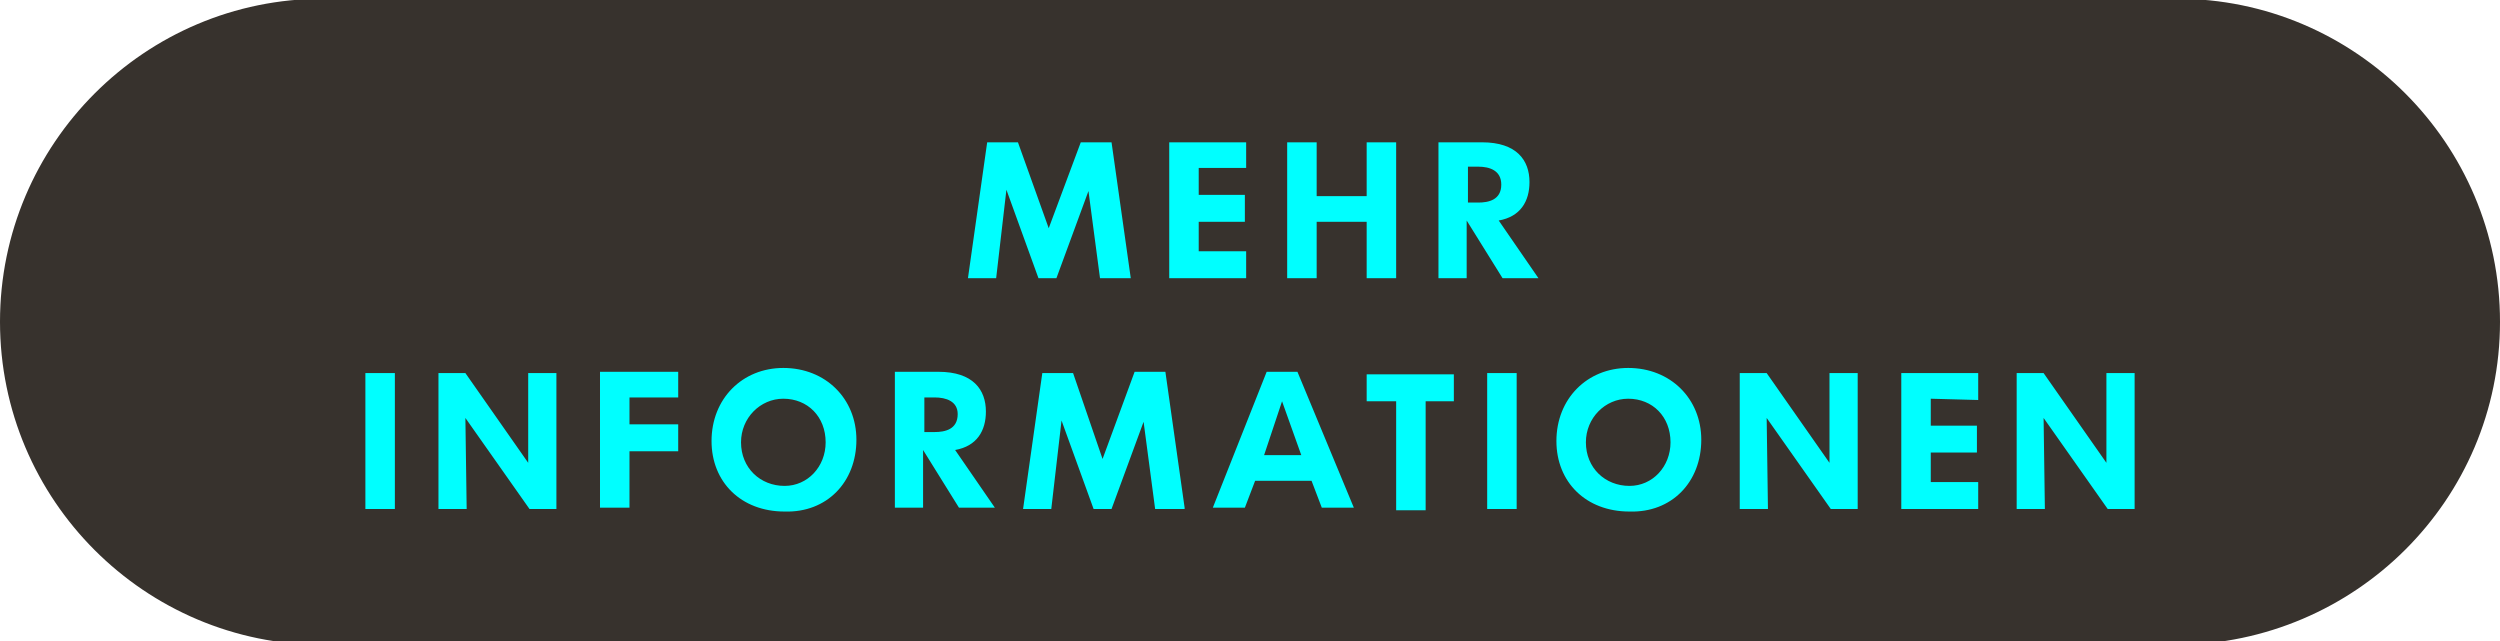
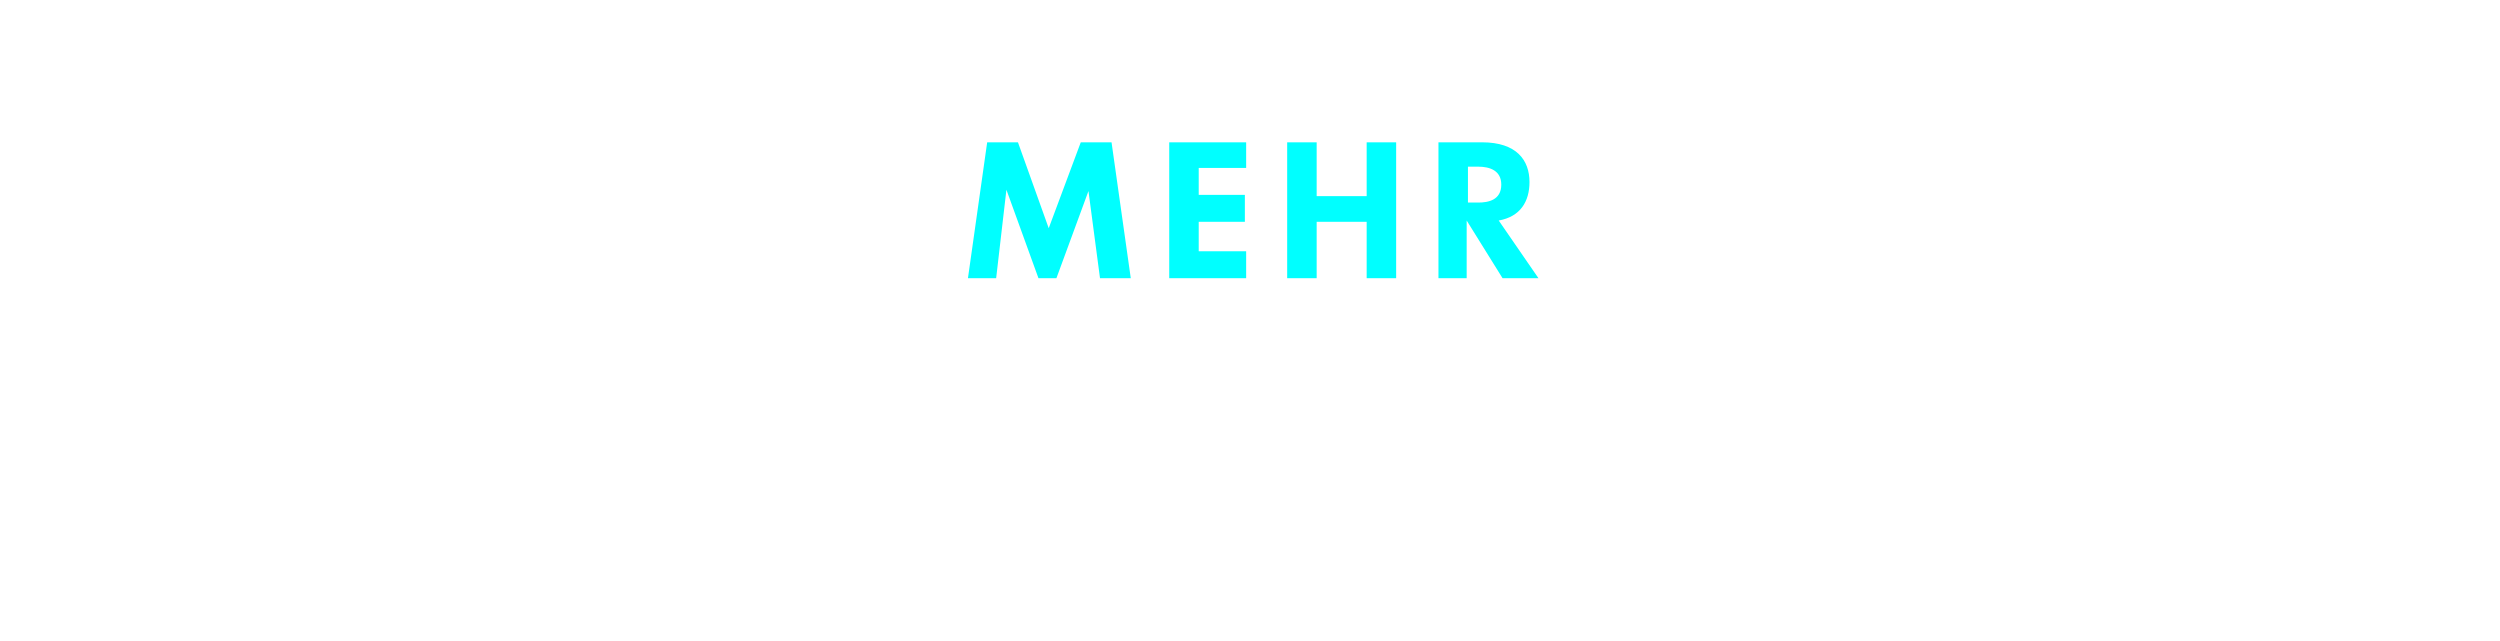
<svg xmlns="http://www.w3.org/2000/svg" xmlns:xlink="http://www.w3.org/1999/xlink" version="1.1" id="Ebene_1" x="0px" y="0px" viewBox="0 0 195 50" style="enable-background:new 0 0 195 50;" xml:space="preserve">
  <style type="text/css">
	.st0{clip-path:url(#SVGID_00000042007330836159486050000000825500382998477486_);fill:#37322D;}
	.st1{clip-path:url(#SVGID_00000136381757025970451680000000035781997279054783_);fill:#00FFFF;}
	.st2{clip-path:url(#SVGID_00000134247871686955575890000002203966893416055465_);fill:#00FFFF;}
</style>
  <g>
    <g>
      <defs>
        <rect id="SVGID_1_" y="-0.1" width="195" height="50.3" />
      </defs>
      <clipPath id="SVGID_00000108306068638058545960000017103850440072885122_">
        <use xlink:href="#SVGID_1_" style="overflow:visible;" />
      </clipPath>
-       <path style="clip-path:url(#SVGID_00000108306068638058545960000017103850440072885122_);fill:#37322D;" d="M195,25.1    c0-13.9-11.3-25.2-25.2-25.2c-0.4,0-0.8,0-1.2,0.1v-0.1H25.2C11.3-0.1,0,11.2,0,25.1s11.3,25.2,25.2,25.2l0,0h143.4v-0.1    c0.4,0,0.8,0.1,1.2,0.1C183.7,50.2,195,39,195,25.1" />
    </g>
    <g>
      <defs>
-         <rect id="SVGID_00000018921897405829106230000007555083079908211368_" y="-0.1" width="195" height="50.3" />
-       </defs>
+         </defs>
      <clipPath id="SVGID_00000148635896107700440080000012313107730934622099_">
        <use xlink:href="#SVGID_00000018921897405829106230000007555083079908211368_" style="overflow:visible;" />
      </clipPath>
      <path style="clip-path:url(#SVGID_00000148635896107700440080000012313107730934622099_);fill:#00FFFF;" d="M166.5,39.6V29.1h-2.2    c0,0,0,6.7,0,7l-4.9-7h-2.1v10.6h2.2c0,0-0.1-6.8-0.1-7.1l5,7.1H166.5z M154.3,31.2v-2.1h-6v10.6h6v-2.1h-3.7v-2.3h3.6v-2.1h-3.6    v-2.1L154.3,31.2L154.3,31.2z M144.9,39.6V29.1h-2.2c0,0,0,6.7,0,7l-4.9-7h-2.1v10.6h2.2c0,0-0.1-6.8-0.1-7.1l5,7.1H144.9z     M130.3,34.5c0,1.9-1.4,3.4-3.2,3.4c-1.9,0-3.4-1.4-3.4-3.4c0-1.9,1.5-3.4,3.3-3.4C128.9,31.1,130.3,32.5,130.3,34.5 M132.7,34.3    c0-3.2-2.4-5.6-5.7-5.6c-3.2,0-5.6,2.4-5.6,5.7c0,3.2,2.3,5.5,5.7,5.5C130.4,40,132.7,37.6,132.7,34.3 M118.3,29.1H116v10.6h2.3    V29.1z M113.4,31.2v-2h-6.8v2.1h2.3v8.5h2.3v-8.5h2.2V31.2z M101.5,35.5h-2.9l1.4-4.2L101.5,35.5z M105.6,39.6l-4.4-10.6h-2.4    l-4.2,10.6h2.5l0.8-2.1h4.4l0.8,2.1H105.6z M92.4,39.6l-1.5-10.6h-2.4L86,35.8l-2.3-6.7h-2.4l-1.5,10.6H82l0.8-6.9l2.5,6.9h1.4    l2.5-6.8l0.9,6.8H92.4z M74.7,32.3c0,1.2-1,1.4-1.8,1.4h-0.8V31h0.8C73.8,31,74.7,31.3,74.7,32.3 M77.6,39.6l-3.1-4.5    c1.7-0.3,2.4-1.5,2.4-3c0-1.7-1-3.1-3.7-3.1h-3.4v10.6H72v-4.5l2.8,4.5H77.6z M64.4,34.5c0,1.9-1.4,3.4-3.2,3.4    c-1.9,0-3.4-1.4-3.4-3.4c0-1.9,1.5-3.4,3.3-3.4C63,31.1,64.4,32.5,64.4,34.5 M66.8,34.3c0-3.2-2.4-5.6-5.7-5.6    c-3.2,0-5.6,2.4-5.6,5.7c0,3.2,2.3,5.5,5.7,5.5C64.5,40,66.8,37.6,66.8,34.3 M52.9,35.2v-2.1h-3.8v-2.1h3.8v-2h-6.1v10.6h2.3v-4.4    C49.1,35.2,52.9,35.2,52.9,35.2z M43.4,39.6V29.1h-2.2c0,0,0,6.7,0,7l-4.9-7h-2.1v10.6h2.2c0,0-0.1-6.8-0.1-7.1l5,7.1H43.4z     M30.8,29.1h-2.3v10.6h2.3V29.1z" />
    </g>
    <g>
      <defs>
        <rect id="SVGID_00000034780135074556271590000014586910319516518561_" y="-0.1" width="195" height="50.3" />
      </defs>
      <clipPath id="SVGID_00000168797980054224892300000015543505125869103501_">
        <use xlink:href="#SVGID_00000034780135074556271590000014586910319516518561_" style="overflow:visible;" />
      </clipPath>
      <path style="clip-path:url(#SVGID_00000168797980054224892300000015543505125869103501_);fill:#00FFFF;" d="M117.1,14.4    c0,1.2-1,1.4-1.8,1.4h-0.8V13h0.8C116.2,13,117.1,13.3,117.1,14.4 M120,21.7l-3.1-4.5c1.7-0.3,2.4-1.5,2.4-3c0-1.7-1-3.1-3.7-3.1    h-3.4v10.6h2.2v-4.5l2.8,4.5H120z M108.9,21.7V11.1h-2.3v4.2h-3.9v-4.2h-2.3v10.6h2.3v-4.4h3.9v4.4H108.9z M97.2,13.2v-2.1h-6    v10.6h6v-2.1h-3.7v-2.3h3.6v-2.1h-3.6v-2.1h3.7V13.2z M88.2,21.7l-1.5-10.6h-2.4l-2.5,6.7l-2.4-6.7H77l-1.5,10.6h2.2l0.8-6.9    l2.5,6.9h1.4l2.5-6.8l0.9,6.8H88.2z" />
    </g>
  </g>
</svg>